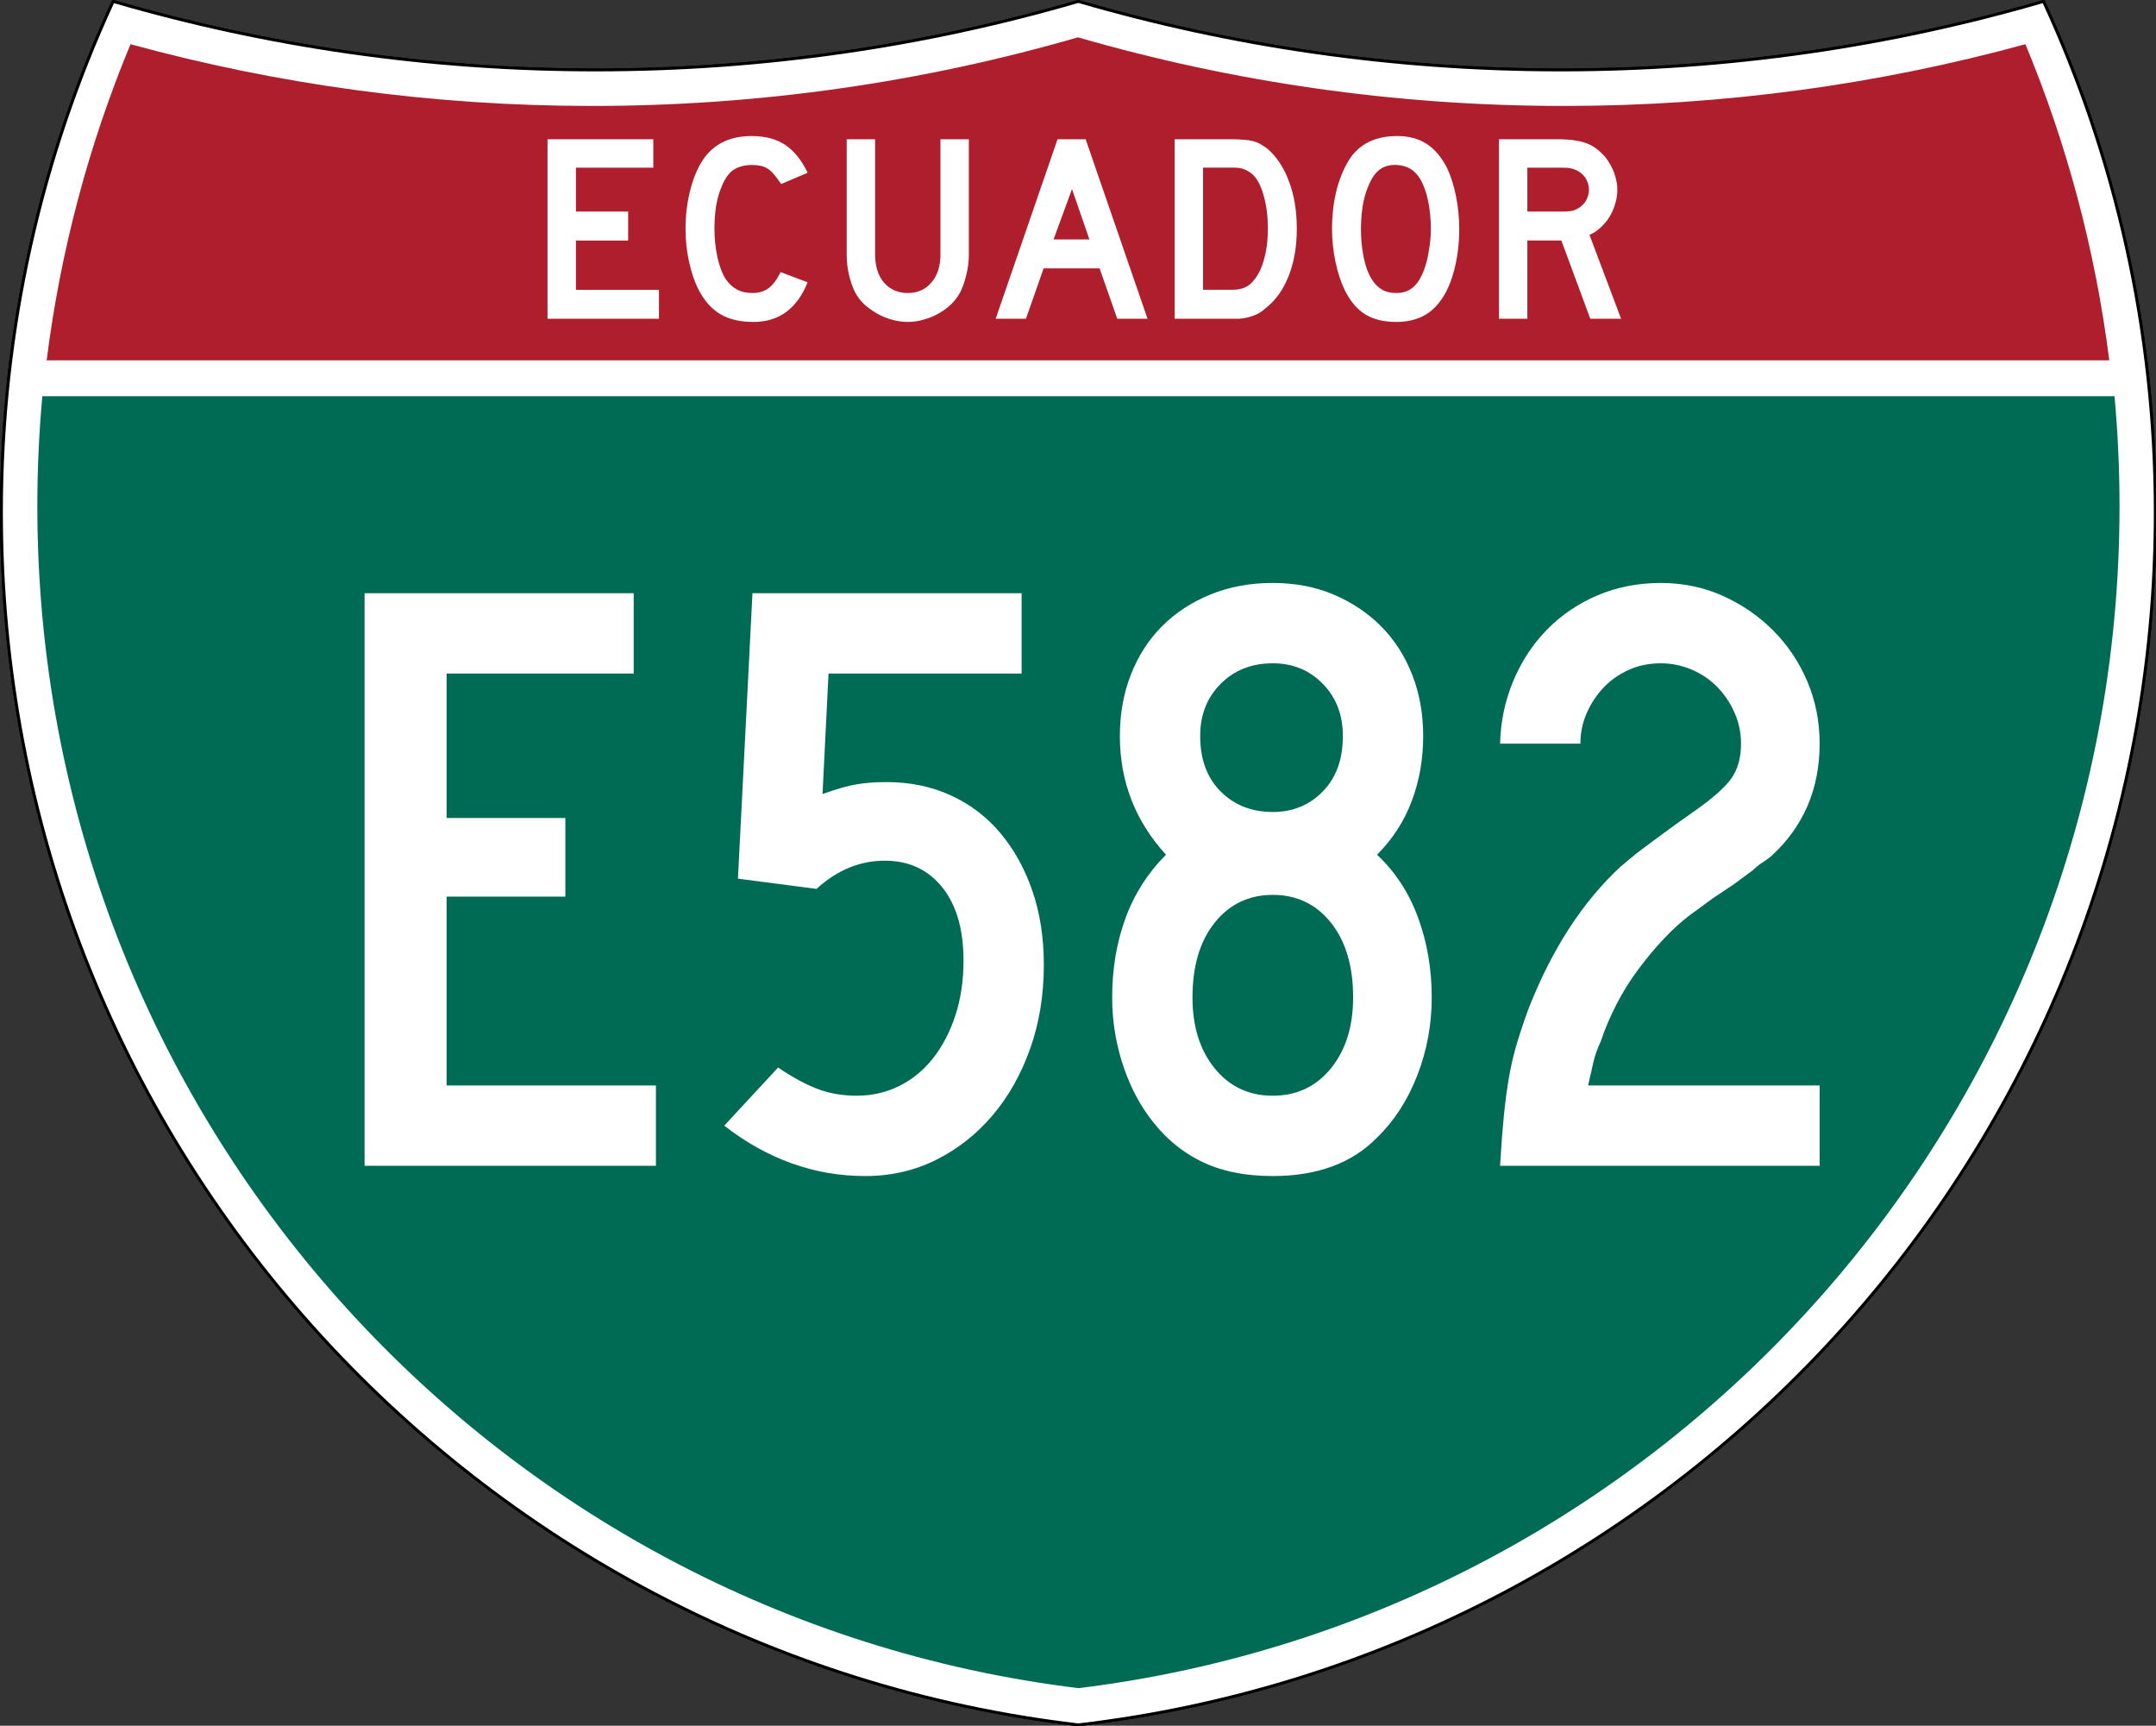
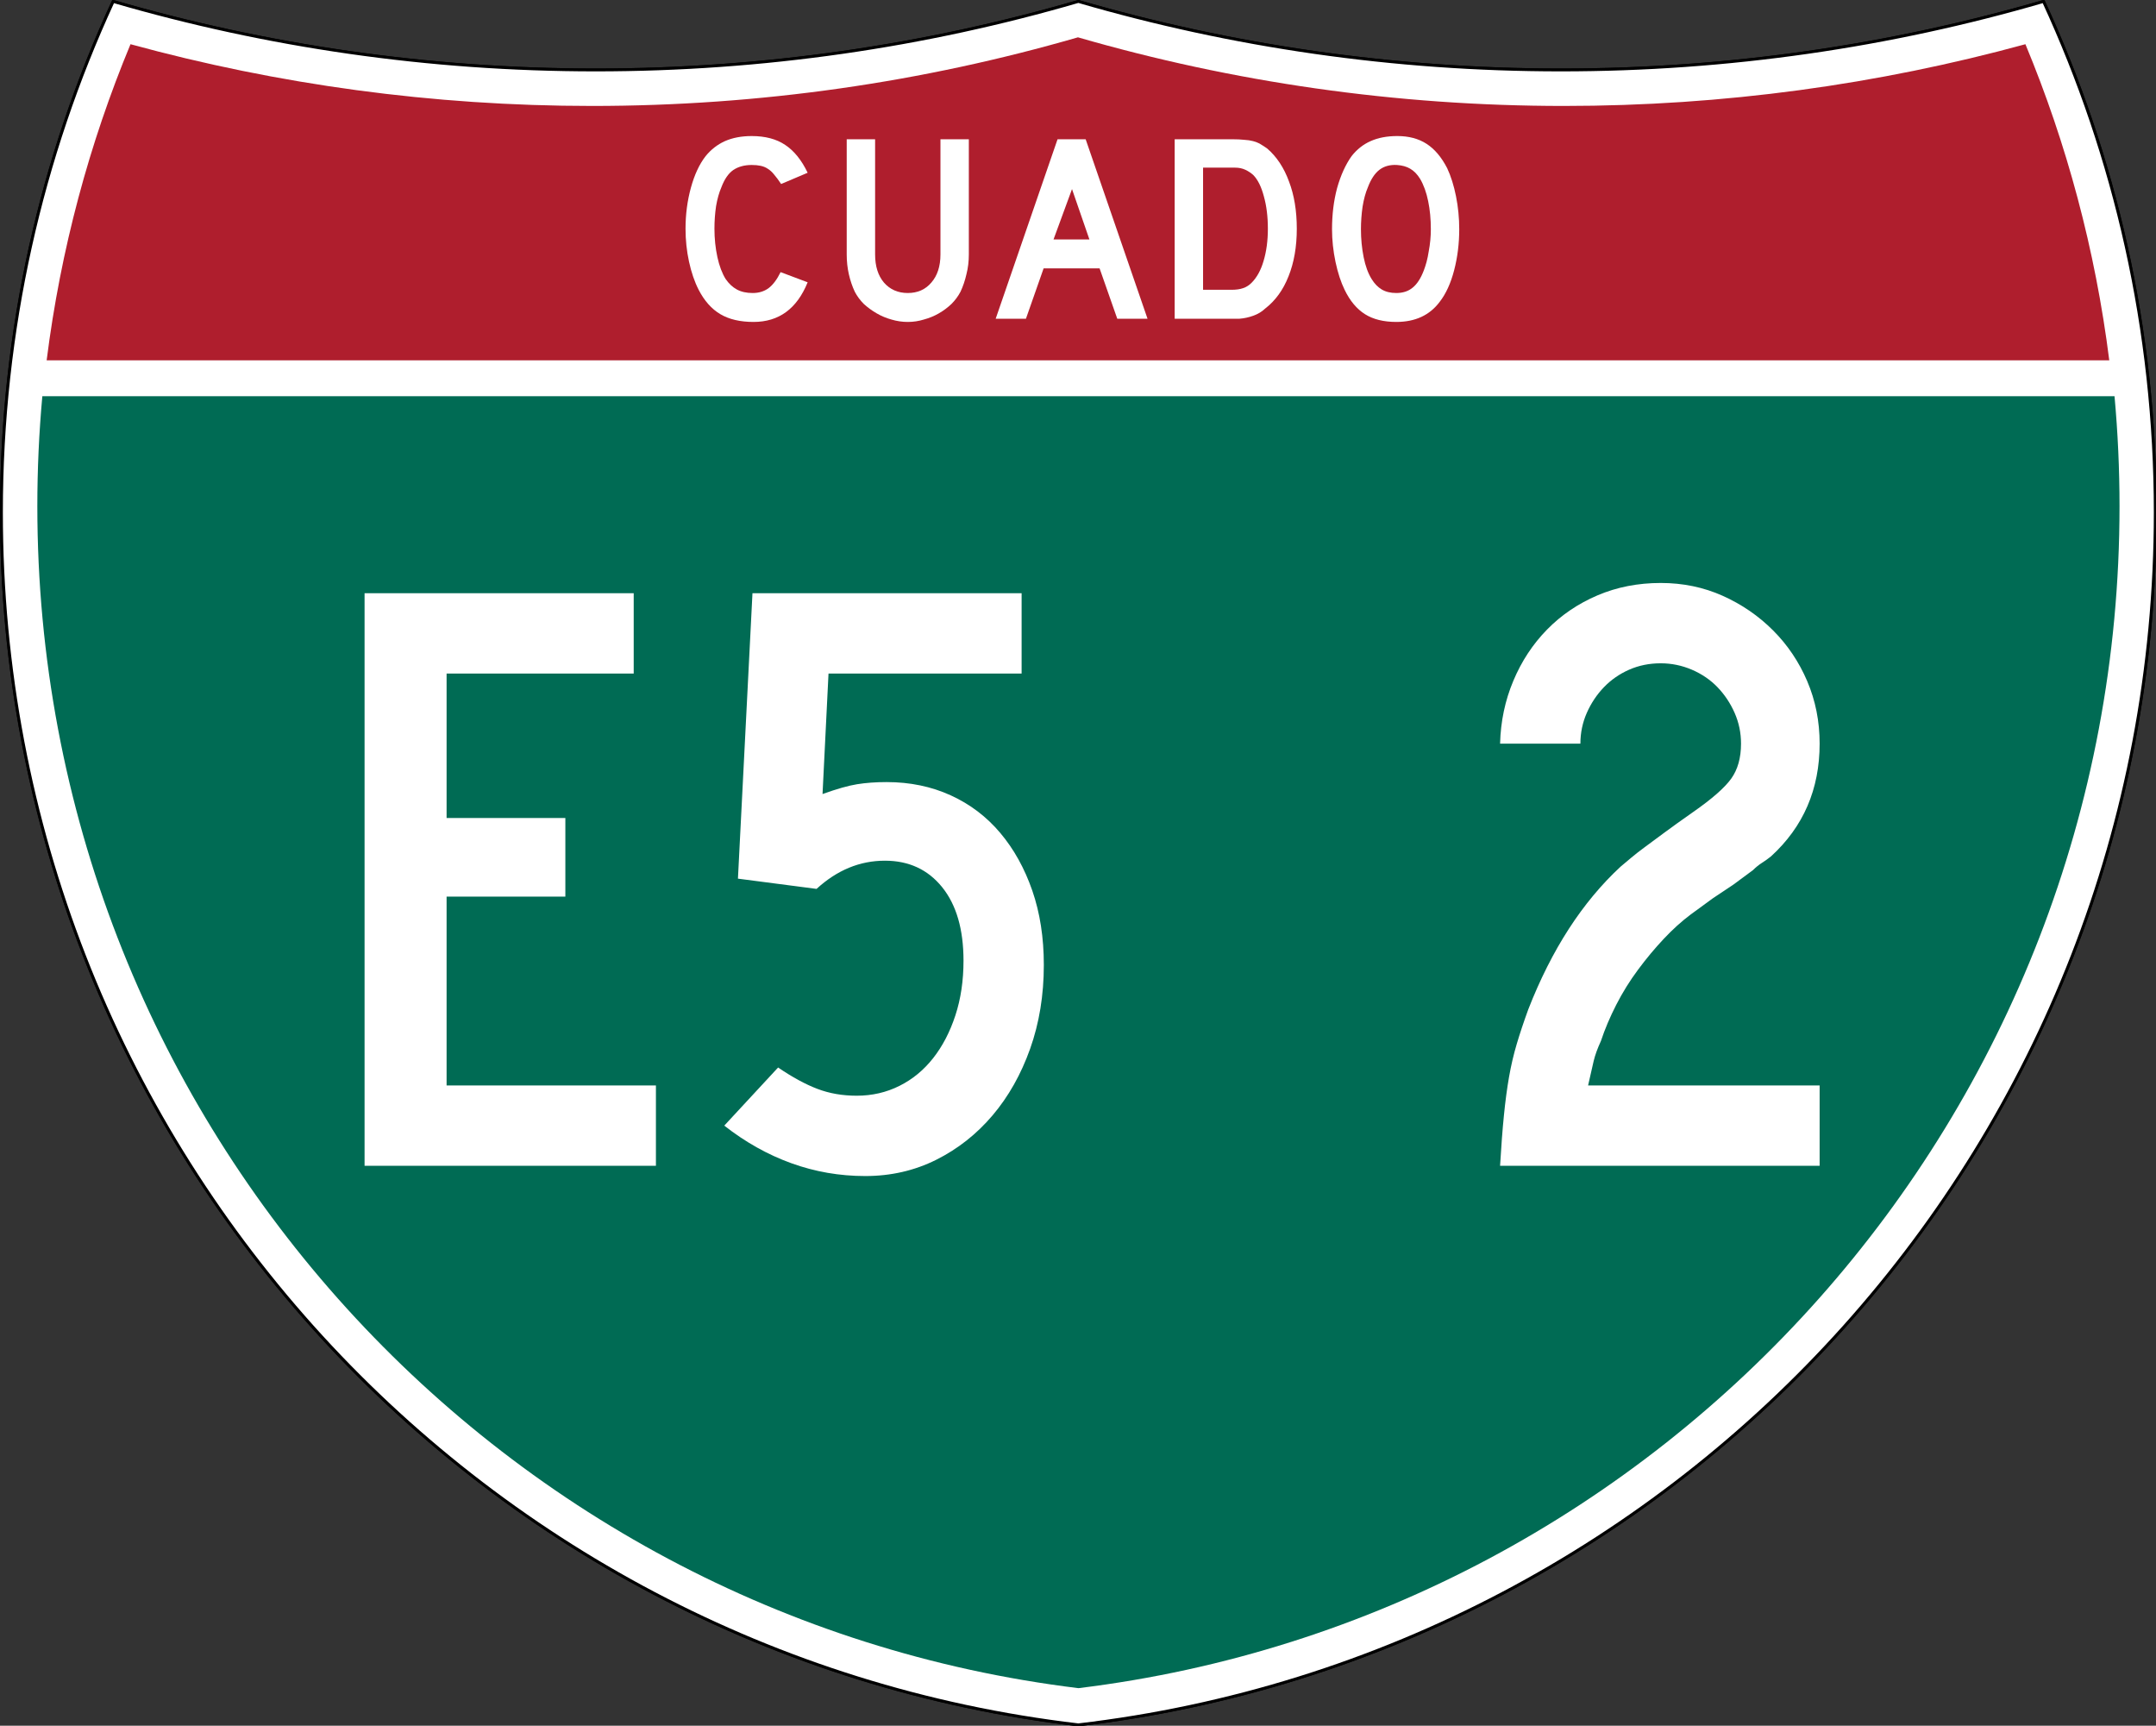
<svg xmlns="http://www.w3.org/2000/svg" version="1.1" id="Layer_1" x="0px" y="0px" width="751px" height="601px" viewBox="0 0 751 601" enable-background="new 0 0 751 601" xml:space="preserve">
  <rect x="0" y="0" width="751" height="601" fill="#333333" stroke="none" />
  <g id="g5" transform="matrix(0.999,0,0,0.999,0.499,0.399)">
    <path id="path7" fill="#FFFFFF" stroke="#000000" stroke-width="1" d="M38.968,0.101C92.36,15.647,148.824,23.983,207.235,23.983   c58.41,0,114.875-8.335,168.266-23.881c53.391,15.546,109.855,23.881,168.266,23.881s114.875-8.335,168.266-23.881   c25.014,54.193,38.968,114.54,38.968,178.146c0,218.099-164.058,397.874-375.5,422.652   c-211.443-24.778-375.5-204.553-375.5-422.652C0.001,114.641,13.954,54.294,38.968,0.101z" />
    <path id="path9" fill="#FFFFFF" stroke="#000000" stroke-width="1" stroke-linecap="round" stroke-linejoin="round" d="   M38.968,0.101C92.36,15.647,148.824,23.983,207.235,23.983c58.41,0,114.875-8.335,168.266-23.881   c53.391,15.546,109.855,23.881,168.266,23.881s114.875-8.335,168.266-23.881c25.014,54.193,38.968,114.54,38.968,178.146   c0,218.099-164.058,397.874-375.5,422.652c-211.443-24.778-375.5-204.553-375.5-422.652C0.001,114.641,13.954,54.294,38.968,0.101z   " />
  </g>
  <g id="g11" transform="matrix(1.006,0,0,1.01,-2.101,-3.702)">
    <path id="path13" fill="#006B54" d="M15.017,178.241c0-12.798,0.586-25.461,1.731-37.96h717.497   c1.146,12.5,1.732,25.162,1.732,37.96c0,209.793-157.354,382.83-360.479,407.524C172.371,561.07,15.017,388.034,15.017,178.241z" />
  </g>
  <g id="g15" transform="matrix(1.006,0,0,1.027,-2.264,-3.152)">
    <path id="path17" fill="#AF1E2D" d="M47.438,18.061c50.96,13.653,104.527,20.934,159.795,20.934   c58.339,0,114.782-8.112,168.264-23.269c53.482,15.157,109.925,23.269,168.264,23.269c55.268,0,108.835-7.28,159.794-20.934   C717.836,51.73,727.752,87.7,732.59,125.259H18.403C23.243,87.7,33.158,51.73,47.438,18.061z" />
  </g>
  <g enable-background="new    ">
    <path fill="#FFFFFF" d="M126.991,406V206.595h93.75v27.976h-65.178v50.298h41.369v27.381h-41.369v65.773h72.917V406H126.991z" />
    <path fill="#FFFFFF" d="M363.597,336.06c0,10.519-1.59,20.238-4.762,29.167c-3.176,8.928-7.542,16.666-13.095,23.214   c-5.557,6.548-12.104,11.71-19.643,15.477c-7.543,3.767-15.774,5.654-24.703,5.654c-8.928,0-17.513-1.488-25.744-4.464   c-8.236-2.977-16.025-7.339-23.363-13.096l18.75-20.238c4.957,3.377,9.524,5.855,13.69,7.441c4.167,1.59,8.729,2.381,13.69,2.381   c5.357,0,10.314-1.14,14.881-3.423c4.562-2.278,8.482-5.507,11.756-9.673c3.273-4.166,5.85-9.124,7.738-14.881   c1.883-5.752,2.828-12.1,2.828-19.048c0-10.909-2.483-19.442-7.44-25.595c-4.962-6.148-11.607-9.227-19.941-9.227   c-8.733,0-16.667,3.273-23.809,9.821L257.049,306l5.06-99.405h93.75v27.976h-67.262l-2.083,41.964   c4.958-1.786,8.975-2.925,12.054-3.422c3.074-0.493,6.497-0.744,10.268-0.744c8.134,0,15.574,1.539,22.322,4.613   c6.743,3.079,12.5,7.441,17.262,13.095c4.762,5.655,8.482,12.352,11.161,20.089C362.258,317.904,363.597,326.535,363.597,336.06z" />
-     <path fill="#FFFFFF" d="M498.715,347.369c0,9.523-1.688,18.602-5.061,27.232c-3.375,8.631-8.035,15.824-13.988,21.577   c-8.732,8.929-20.832,13.393-36.309,13.393c-9.924,0-18.406-1.785-25.447-5.357c-7.045-3.571-13.049-8.825-18.006-15.773   c-3.971-5.552-7.045-11.905-9.226-19.048c-2.186-7.143-3.274-14.48-3.274-22.023c0-9.919,1.535-19.094,4.613-27.529   c3.074-8.432,7.785-15.82,14.137-22.173c-10.714-11.705-16.07-25.493-16.07-41.369c0-7.738,1.287-14.881,3.868-21.429   c2.577-6.548,6.199-12.151,10.863-16.815c4.659-4.66,10.269-8.333,16.815-11.012c6.548-2.678,13.788-4.018,21.727-4.018   c7.738,0,14.778,1.339,21.131,4.018c6.348,2.679,11.854,6.353,16.518,11.012c4.66,4.664,8.282,10.268,10.863,16.815   c2.576,6.547,3.869,13.69,3.869,21.429c0,8.138-1.34,15.727-4.018,22.768c-2.68,7.045-6.697,13.244-12.055,18.601   c6.348,5.953,11.11,13.244,14.286,21.875C497.124,328.173,498.715,337.45,498.715,347.369z M471.334,347.369   c0-10.91-2.582-19.592-7.738-26.042c-5.162-6.445-11.905-9.673-20.238-9.673c-8.334,0-15.081,3.228-20.238,9.673   c-5.162,6.45-7.738,15.132-7.738,26.042c0,10.119,2.576,18.354,7.738,24.702c5.157,6.353,11.904,9.524,20.238,9.524   c8.333,0,15.076-3.172,20.238-9.524C468.752,365.724,471.334,357.488,471.334,347.369z M467.762,256.298   c0-7.338-2.334-13.393-6.994-18.155c-4.664-4.762-10.468-7.143-17.41-7.143c-7.344,0-13.393,2.381-18.155,7.143   c-4.762,4.762-7.143,10.816-7.143,18.155c0,8.138,2.381,14.583,7.143,19.345c4.763,4.762,10.812,7.143,18.155,7.143   c6.942,0,12.746-2.381,17.41-7.143C465.428,270.881,467.762,264.436,467.762,256.298z" />
    <path fill="#FFFFFF" d="M522.522,406c0.396-6.743,0.842-12.598,1.339-17.56c0.493-4.957,1.088-9.421,1.786-13.393   c0.692-3.967,1.586-7.784,2.679-11.458c1.088-3.67,2.428-7.688,4.018-12.055c8.133-20.833,18.848-37.396,32.143-49.701   c1.191-0.991,2.428-2.033,3.721-3.125c1.288-1.088,2.874-2.33,4.762-3.72c1.883-1.386,4.167-3.074,6.846-5.06   c2.678-1.981,5.998-4.362,9.97-7.143c6.548-4.562,10.961-8.431,13.244-11.607c2.278-3.172,3.423-7.241,3.423-12.203   c0-3.767-0.744-7.338-2.232-10.714c-1.488-3.371-3.474-6.348-5.952-8.928c-2.483-2.577-5.46-4.613-8.929-6.102   c-3.474-1.488-7.096-2.232-10.863-2.232c-3.971,0-7.641,0.744-11.012,2.232c-3.376,1.488-6.301,3.525-8.779,6.102   c-2.484,2.581-4.465,5.557-5.953,8.928c-1.488,3.376-2.232,6.948-2.232,10.714h-27.976c0.195-7.738,1.734-15.03,4.613-21.875   c2.874-6.845,6.794-12.797,11.756-17.857c4.957-5.06,10.812-9.026,17.56-11.905c6.742-2.874,14.086-4.315,22.023-4.315   c7.738,0,14.928,1.488,21.578,4.464c6.645,2.976,12.5,6.994,17.559,12.053c5.061,5.06,9.027,10.965,11.905,17.708   c2.874,6.748,4.315,13.988,4.315,21.726c0,15.876-5.654,28.972-16.965,39.286c-0.994,0.795-2.036,1.54-3.125,2.232   c-1.092,0.697-2.134,1.539-3.125,2.529l-6.845,5.061l-7.144,4.762l-7.737,5.654c-3.177,2.381-6.302,5.209-9.375,8.482   c-3.079,3.273-6.055,6.845-8.929,10.714c-2.879,3.869-5.408,7.938-7.59,12.202c-2.186,4.27-3.971,8.482-5.356,12.649   c-1.19,2.581-2.037,4.911-2.53,6.993c-0.497,2.084-1.144,4.911-1.934,8.482h80.654V406H522.522z" />
  </g>
  <g id="text3894">
-     <path id="path4407" fill="#FFFFFF" d="M190.723,111V48.5h36.847v9.888h-26.959v15.298h18.19v10.075h-18.19v17.164h28.918V111   H190.723" />
    <path id="path4409" fill="#FFFFFF" d="M281.329,98.314c-3.731,9.204-10.012,13.806-18.843,13.806c-4.664,0-8.52-0.901-11.567-2.705   c-3.047-1.803-5.566-4.633-7.556-8.489c-1.43-2.798-2.55-6.063-3.358-9.795c-0.809-3.731-1.213-7.556-1.213-11.474   c0-4.975,0.622-9.732,1.866-14.272c1.244-4.54,2.954-8.209,5.13-11.007c1.866-2.301,4.104-4.042,6.717-5.224   c2.674-1.181,5.783-1.772,9.328-1.772c4.727,0,8.613,1.026,11.661,3.079c3.109,2.052,5.721,5.286,7.835,9.701l-9.235,3.918   c-0.871-1.306-1.679-2.394-2.425-3.265c-0.684-0.871-1.431-1.555-2.239-2.052c-0.747-0.498-1.586-0.839-2.519-1.026   c-0.871-0.187-1.897-0.28-3.079-0.28c-2.55,0-4.695,0.591-6.437,1.772c-1.679,1.182-3.047,3.172-4.104,5.97   c-0.809,1.866-1.43,4.073-1.866,6.623c-0.373,2.55-0.56,5.162-0.56,7.836c0,3.42,0.342,6.716,1.026,9.888   c0.684,3.109,1.648,5.659,2.892,7.649c1.119,1.617,2.425,2.83,3.918,3.638c1.492,0.809,3.327,1.213,5.503,1.213   c2.115,0,3.949-0.56,5.504-1.679c1.555-1.182,2.954-3.047,4.198-5.597L281.329,98.314L281.329,98.314" />
    <path id="path4411" fill="#FFFFFF" d="M337.476,88.612c0,2.425-0.279,4.727-0.839,6.903c-0.498,2.177-1.182,4.198-2.053,6.063   c-0.809,1.555-1.865,2.985-3.172,4.291c-1.306,1.244-2.768,2.333-4.384,3.265c-1.617,0.933-3.358,1.648-5.224,2.146   c-1.804,0.56-3.67,0.839-5.598,0.839s-3.824-0.28-5.69-0.839c-1.803-0.498-3.514-1.212-5.13-2.146   c-1.617-0.933-3.109-2.021-4.478-3.265c-1.306-1.306-2.363-2.736-3.172-4.291c-0.871-1.865-1.555-3.887-2.052-6.063   c-0.497-2.176-0.746-4.478-0.746-6.903V48.5h9.888v40.112c0,4.104,1.026,7.37,3.079,9.795c2.114,2.425,4.882,3.638,8.302,3.638   c3.421,0,6.157-1.213,8.209-3.638c2.114-2.425,3.172-5.69,3.172-9.795V48.5h9.888V88.612L337.476,88.612" />
    <path id="path4413" fill="#FFFFFF" d="M389.177,111l-6.156-17.537h-19.497L357.367,111h-10.541l21.549-62.5h9.794l21.549,62.5   H389.177 M373.412,65.851l-6.437,17.538h12.5L373.412,65.851" />
    <path id="path4415" fill="#FFFFFF" d="M451.712,79.657c0,6.281-0.964,11.816-2.892,16.604c-1.866,4.726-4.571,8.458-8.116,11.194   c-1.182,1.12-2.581,1.959-4.197,2.519c-1.555,0.56-3.141,0.902-4.758,1.026h-3.545h-19.029V48.5h20.149   c1.555,0,2.892,0.062,4.011,0.187c1.182,0.062,2.238,0.218,3.172,0.466c0.933,0.249,1.772,0.591,2.519,1.026   c0.746,0.435,1.555,0.964,2.425,1.585c3.296,2.861,5.815,6.686,7.557,11.474C450.81,67.965,451.712,73.438,451.712,79.657    M441.637,79.657c0-4.229-0.466-7.991-1.398-11.288c-0.871-3.296-2.084-5.752-3.639-7.369c-0.809-0.746-1.741-1.368-2.798-1.866   c-1.058-0.498-2.239-0.746-3.545-0.746h-11.194v42.537h9.888c1.617,0,2.954-0.187,4.012-0.56c1.119-0.373,2.114-0.995,2.985-1.866   c1.865-1.866,3.265-4.416,4.197-7.649C441.14,87.555,441.637,83.823,441.637,79.657" />
    <path id="path4417" fill="#FFFFFF" d="M508.294,79.843c0,4.975-0.591,9.732-1.772,14.272c-1.182,4.54-2.86,8.209-5.037,11.007   c-3.482,4.664-8.52,6.996-15.112,6.996c-4.415,0-8.053-0.901-10.914-2.705c-2.86-1.803-5.224-4.633-7.089-8.489   c-1.307-2.674-2.363-5.908-3.172-9.702c-0.809-3.855-1.213-7.649-1.213-11.38c0-5.162,0.591-9.95,1.772-14.366   c1.244-4.416,2.923-8.116,5.037-11.101c1.866-2.363,4.073-4.104,6.623-5.224c2.612-1.181,5.722-1.772,9.329-1.772   c3.979,0,7.369,0.902,10.167,2.706c2.799,1.803,5.193,4.633,7.184,8.489c1.306,2.798,2.332,6.063,3.078,9.794   C507.921,72.101,508.294,75.925,508.294,79.843 M498.406,79.843c0-3.545-0.312-6.81-0.933-9.795   c-0.622-3.047-1.556-5.628-2.799-7.743c-0.995-1.617-2.146-2.798-3.451-3.544c-1.244-0.746-2.799-1.182-4.665-1.306   c-2.425-0.124-4.446,0.436-6.062,1.679c-1.617,1.244-2.954,3.265-4.012,6.063c-0.809,1.866-1.431,4.136-1.865,6.81   c-0.373,2.612-0.561,5.224-0.561,7.836c0,3.358,0.312,6.592,0.934,9.702c0.621,3.109,1.555,5.659,2.798,7.649   c0.995,1.617,2.177,2.83,3.545,3.638s3.048,1.213,5.037,1.213c2.302,0,4.198-0.622,5.69-1.866c1.555-1.244,2.861-3.265,3.918-6.063   c0.312-0.809,0.622-1.772,0.933-2.892c0.312-1.182,0.561-2.394,0.747-3.638c0.248-1.306,0.435-2.612,0.56-3.918   C498.344,82.362,498.406,81.087,498.406,79.843" />
-     <path id="path4419" fill="#FFFFFF" d="M553.944,111L543.87,83.761h-11.847V111h-9.889V48.5h20.616c2.425,0,4.509,0.155,6.25,0.466   c1.741,0.249,3.389,0.747,4.943,1.493c1.368,0.684,2.612,1.586,3.731,2.705c1.182,1.058,2.177,2.301,2.985,3.731   c0.871,1.368,1.523,2.861,1.959,4.478c0.497,1.555,0.746,3.109,0.746,4.664c0,1.679-0.249,3.327-0.746,4.944   c-0.436,1.555-1.088,3.047-1.959,4.478c-0.809,1.368-1.835,2.612-3.078,3.731c-1.182,1.119-2.488,1.99-3.918,2.612L564.672,111   H553.944 M553.479,66.037c0-1.306-0.342-2.55-1.026-3.731c-0.685-1.181-1.648-2.114-2.892-2.798   c-0.809-0.435-1.555-0.715-2.239-0.839c-0.684-0.187-1.834-0.28-3.451-0.28h-11.847v15.298h11.847c1.555,0,2.674-0.062,3.358-0.187   c0.746-0.125,1.523-0.404,2.332-0.84c1.243-0.684,2.207-1.617,2.892-2.798C553.136,68.618,553.479,67.343,553.479,66.037" />
  </g>
</svg>